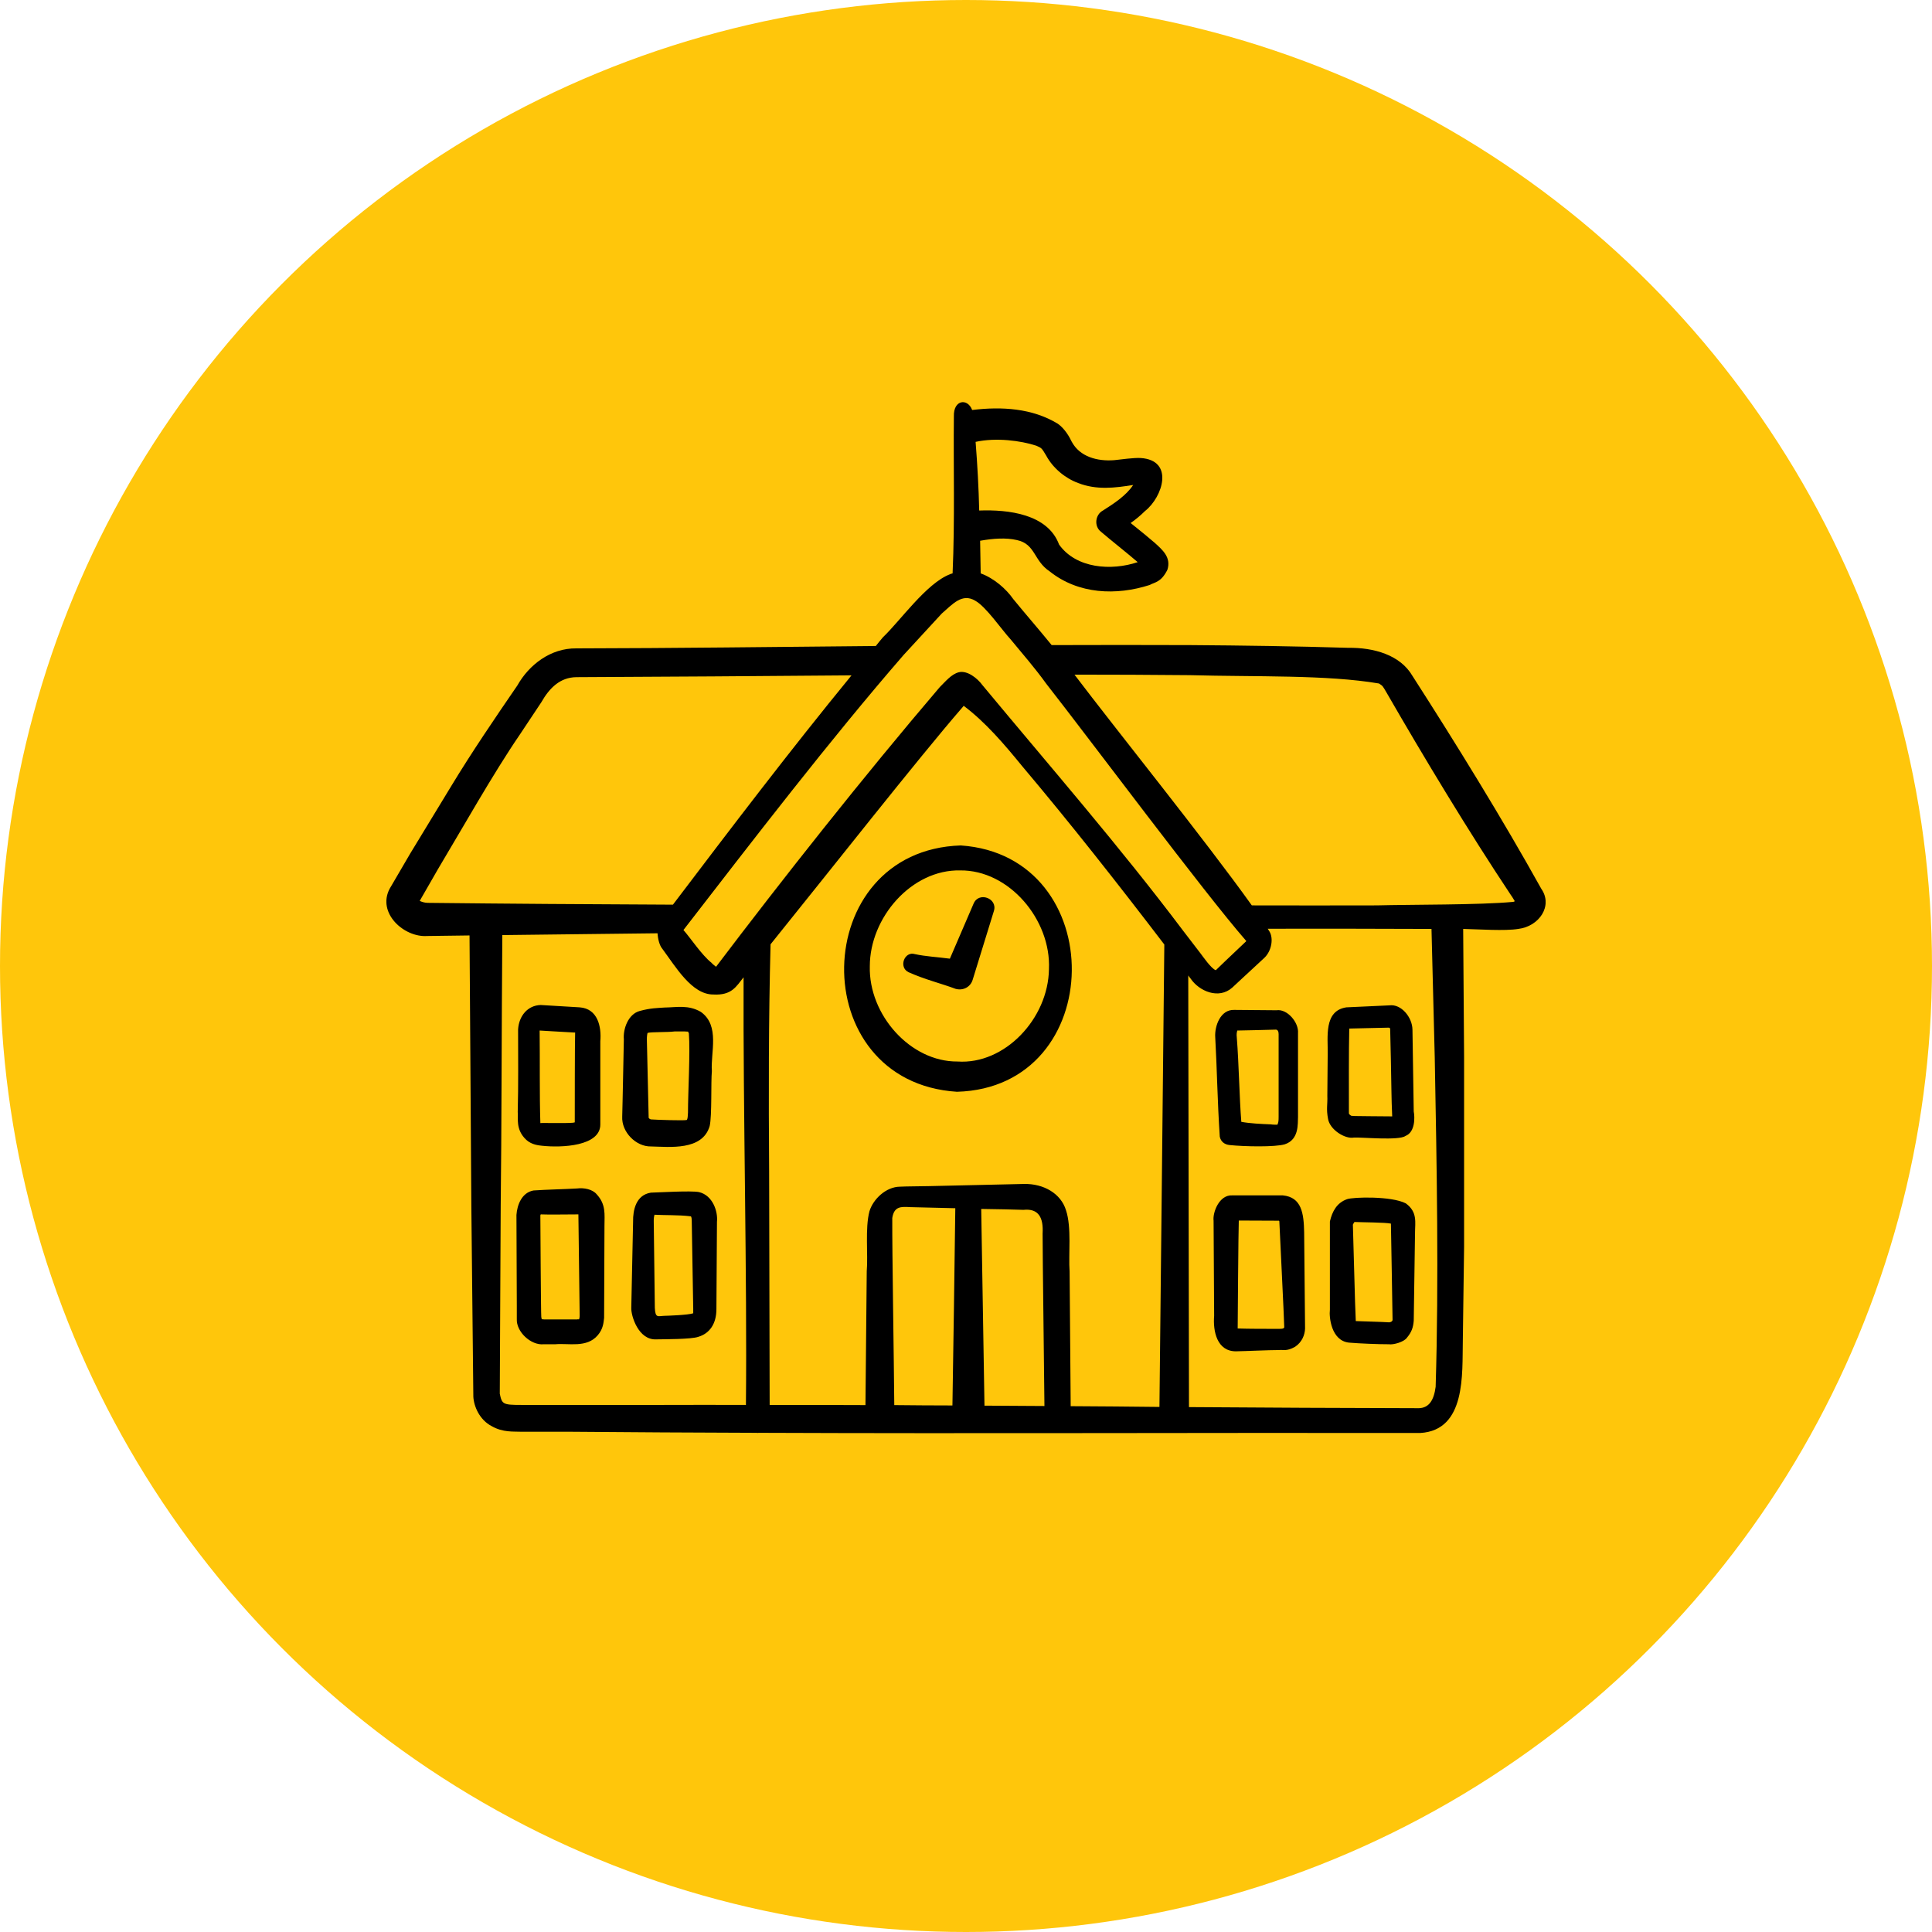
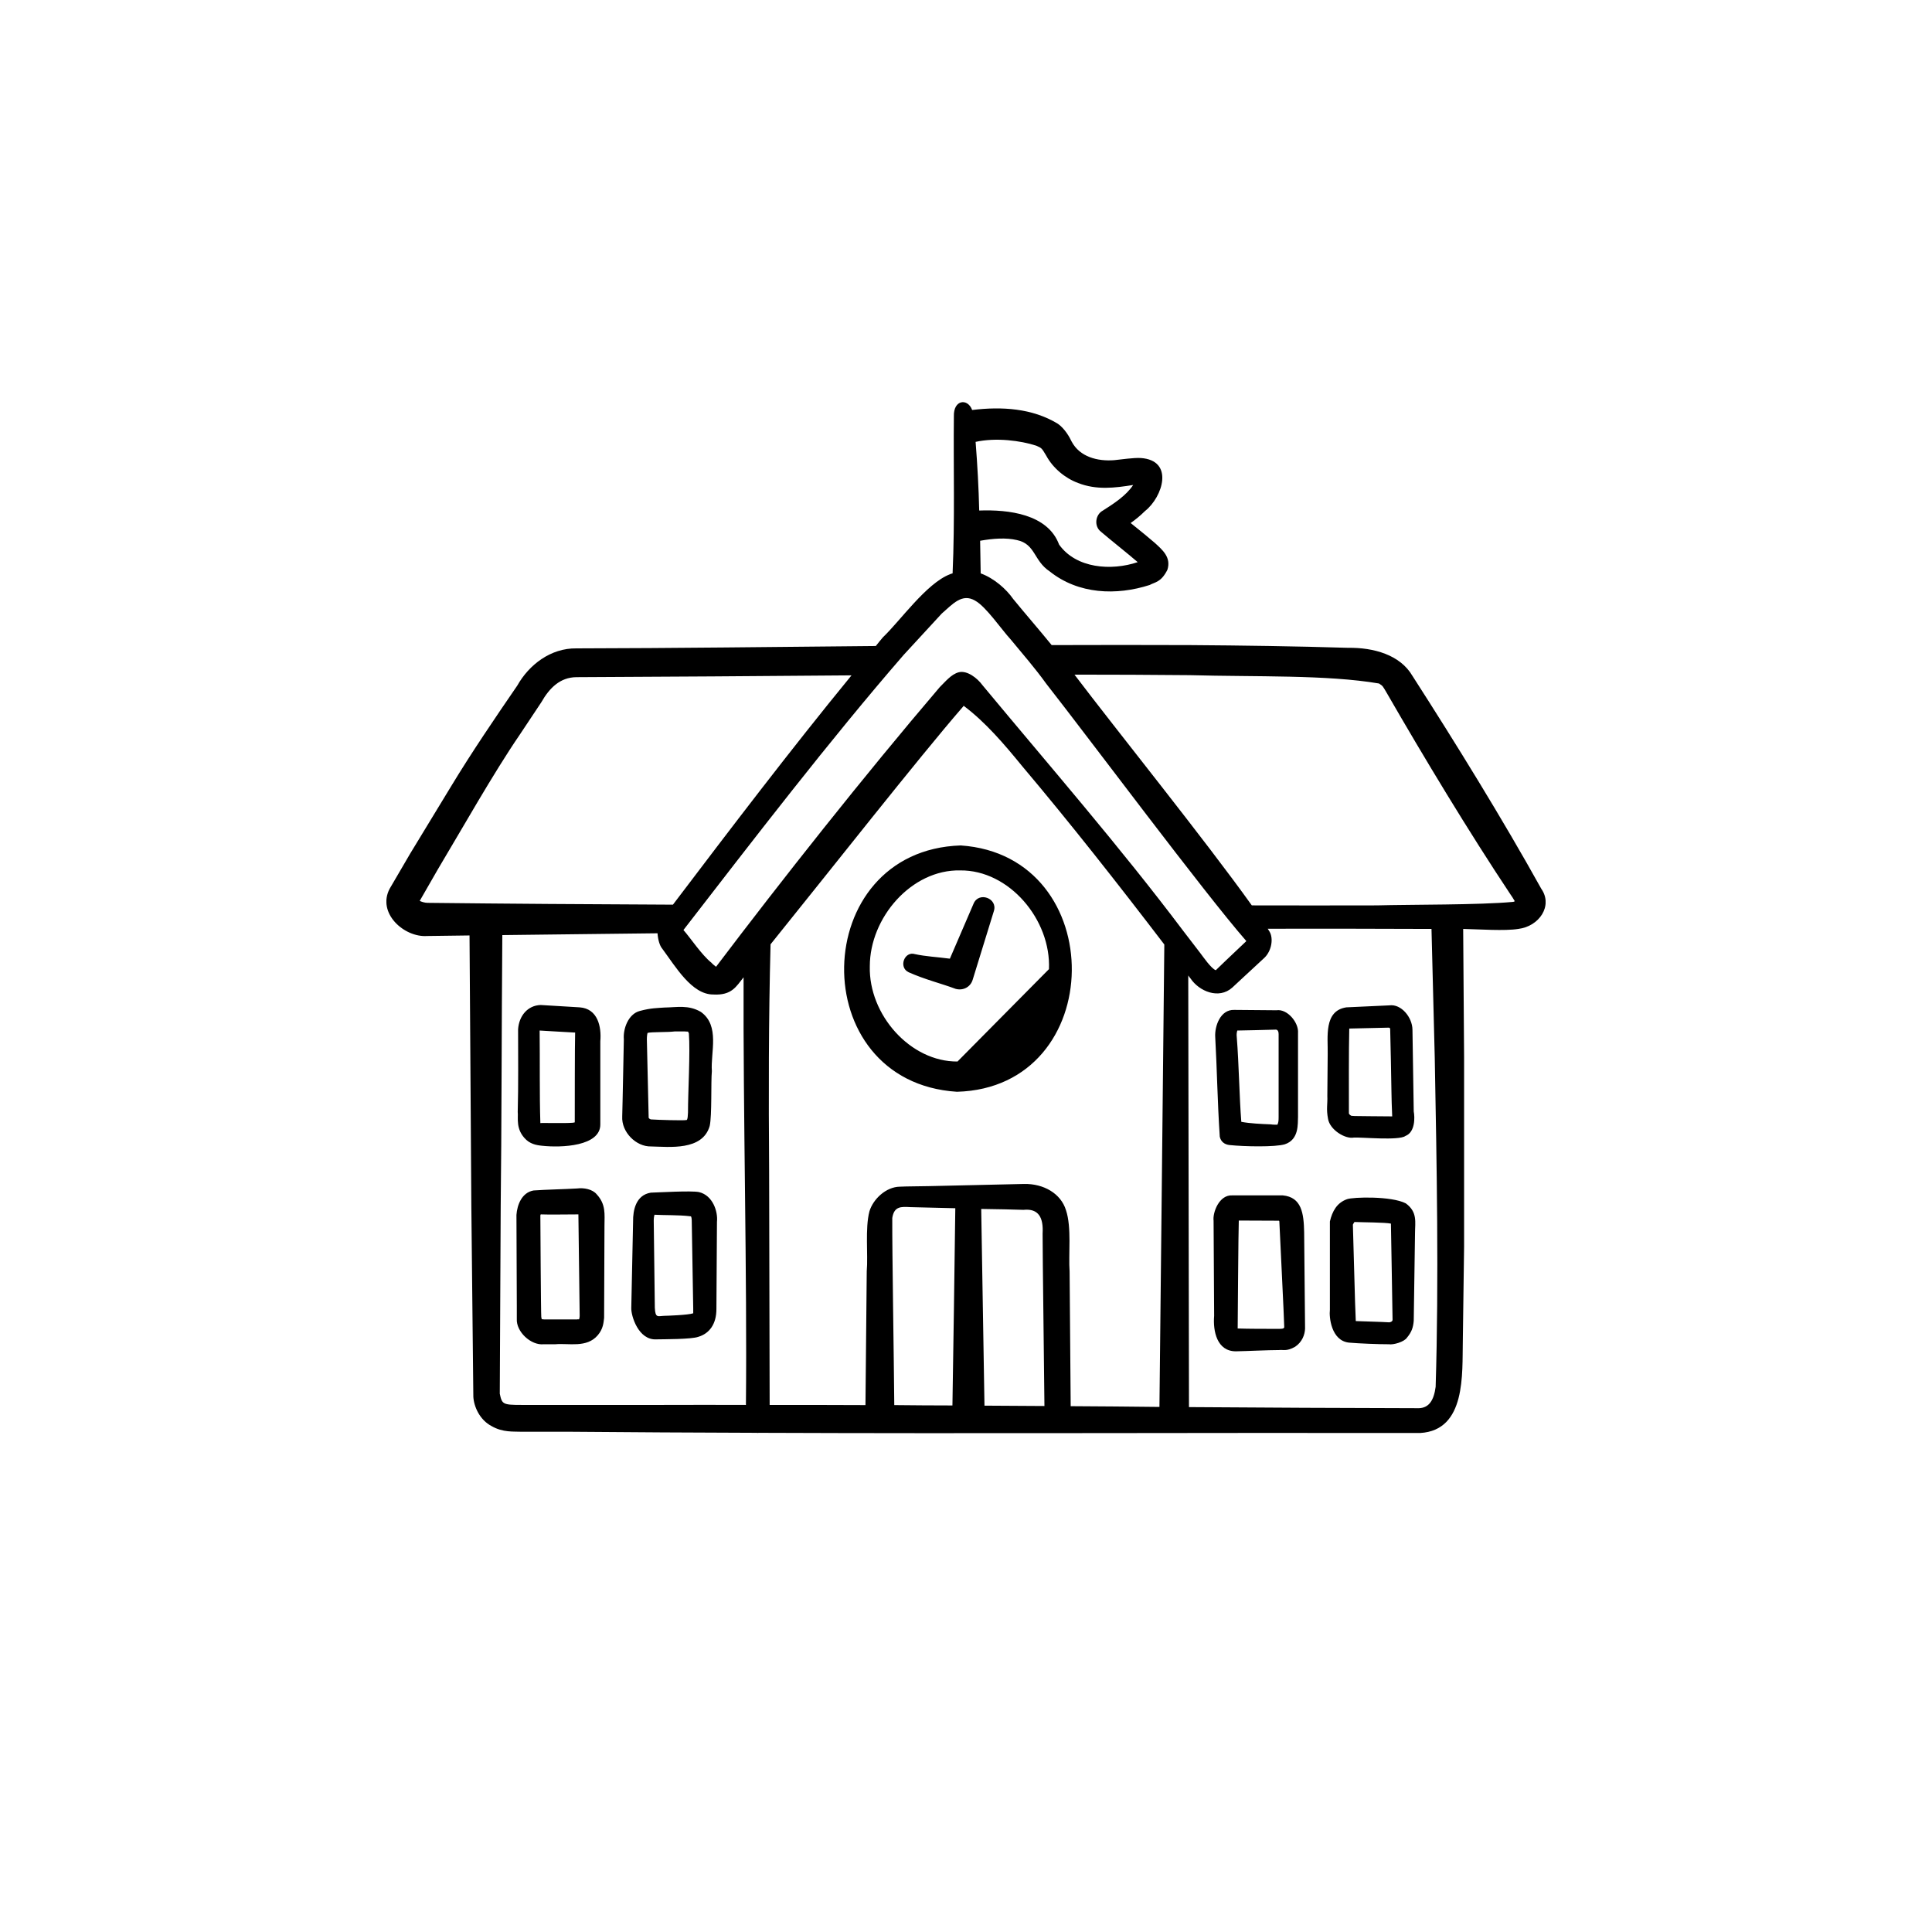
<svg xmlns="http://www.w3.org/2000/svg" width="80" height="80" viewBox="0 0 80 80" fill="none">
  <g clip-path="url(#clip0_2004_8)">
-     <circle cx="40" cy="40" r="40" fill="#FFC60B" />
    <g clip-path="url(#clip1_2004_8)">
-       <path d="M40.315 37.415L39.333 39.695C39.333 39.695 39.333 39.695 39.318 39.695C38.807 39.627 38.328 39.605 37.885 39.508C37.45 39.373 37.195 40.055 37.623 40.258C38.312 40.565 38.972 40.722 39.572 40.947C39.88 41.03 40.188 40.873 40.278 40.565L41.155 37.722C41.32 37.197 40.532 36.905 40.315 37.415ZM40.315 37.415L39.333 39.695C39.333 39.695 39.333 39.695 39.318 39.695C38.807 39.627 38.328 39.605 37.885 39.508C37.45 39.373 37.195 40.055 37.623 40.258C38.312 40.565 38.972 40.722 39.572 40.947C39.88 41.03 40.188 40.873 40.278 40.565L41.155 37.722C41.32 37.197 40.532 36.905 40.315 37.415ZM40.315 37.415L39.333 39.695C39.333 39.695 39.333 39.695 39.318 39.695C38.807 39.627 38.328 39.605 37.885 39.508C37.45 39.373 37.195 40.055 37.623 40.258C38.312 40.565 38.972 40.722 39.572 40.947C39.88 41.03 40.188 40.873 40.278 40.565L41.155 37.722C41.32 37.197 40.532 36.905 40.315 37.415ZM39.782 35.008C33.468 35.21 33.273 44.803 39.625 45.208C45.903 45.035 45.977 35.428 39.782 35.008ZM39.648 43.955C37.697 43.97 35.965 42.02 36.017 40.01C36.017 38 37.742 35.998 39.76 36.042C41.785 36.02 43.525 38.083 43.435 40.13C43.405 42.178 41.605 44.09 39.648 43.955ZM58.21 49.828C57.61 49.52 56.035 49.565 55.78 49.655C55.352 49.805 55.165 50.165 55.068 50.578V54.237C55.03 54.53 55.12 55.513 55.855 55.595C56.312 55.633 57.047 55.663 57.513 55.663C57.685 55.693 58.142 55.572 58.263 55.385C58.45 55.16 58.517 54.972 58.54 54.688L58.593 51.057C58.593 50.615 58.705 50.188 58.21 49.828ZM57.528 54.755C57.19 54.733 56.485 54.718 56.14 54.703C56.11 54.245 56.035 51.02 56.02 50.712C56.02 50.712 56.057 50.63 56.087 50.6C56.417 50.615 57.355 50.615 57.595 50.667C57.595 50.72 57.663 54.432 57.663 54.65C57.663 54.74 57.528 54.755 57.528 54.755ZM56.057 47.105C56.365 47.083 57.925 47.24 58.195 47.038C58.608 46.88 58.585 46.25 58.54 46.025C58.525 45.072 58.502 43.58 58.487 42.635C58.48 42.125 58.023 41.562 57.528 41.63L55.75 41.712C54.805 41.855 54.992 42.95 54.977 43.648L54.962 45.373C54.977 45.733 54.91 45.905 54.992 46.333C55.068 46.782 55.697 47.172 56.057 47.105ZM55.87 42.59L57.498 42.553C57.565 42.553 57.565 42.597 57.565 42.65C57.58 43.19 57.61 44.653 57.617 45.208C57.617 45.38 57.633 45.92 57.648 46.227C57.258 46.227 56.11 46.212 56.095 46.212C55.885 46.197 55.99 46.212 55.922 46.182C55.885 46.16 55.87 46.13 55.855 46.108C55.855 45.155 55.847 43.513 55.87 42.59ZM53.117 49.498H51.025C50.477 49.468 50.208 50.218 50.252 50.547L50.275 54.485C50.222 55.115 50.388 55.955 51.175 55.955C51.64 55.947 52.495 55.903 52.96 55.903C53.133 55.88 53.267 55.97 53.627 55.767C53.92 55.572 54.032 55.265 54.04 55.01L54.002 51.028C53.987 50.24 53.898 49.572 53.117 49.498ZM52.87 55.025C52.443 55.025 51.693 55.025 51.25 55.01C51.25 55.01 51.25 54.995 51.25 54.98C51.25 54.928 51.28 50.803 51.295 50.578V50.54C51.812 50.54 52.48 50.547 52.96 50.547C52.975 50.562 52.975 50.578 52.975 50.578C52.975 50.645 53.178 54.703 53.178 54.958C53.163 55.032 53.05 55.025 52.87 55.025ZM50.905 47.413C51.542 47.48 52.803 47.502 53.2 47.383C53.8 47.188 53.733 46.52 53.748 46.25V42.778C53.785 42.343 53.305 41.765 52.855 41.833C52.428 41.833 51.542 41.818 51.108 41.818C50.53 41.795 50.29 42.5 50.32 42.943C50.395 44.285 50.41 45.583 50.508 47.068C50.553 47.278 50.71 47.39 50.905 47.413ZM51.235 42.672L51.97 42.657L52.818 42.635C52.818 42.635 52.945 42.612 52.945 42.822V46.235C52.945 46.4 52.938 46.468 52.907 46.542C52.907 46.557 52.892 46.557 52.892 46.572C52.855 46.572 52.697 46.572 52.615 46.557C52.225 46.542 51.76 46.52 51.4 46.453C51.318 45.425 51.303 44.105 51.212 42.943C51.197 42.83 51.212 42.74 51.235 42.672ZM28.945 49.362C28.622 49.295 27.273 49.377 26.95 49.385C26.328 49.483 26.207 50.12 26.215 50.578L26.14 54.155C26.125 54.477 26.433 55.505 27.183 55.46C27.49 55.453 28.622 55.46 28.915 55.355C29.372 55.22 29.665 54.83 29.665 54.208L29.688 50.593C29.733 50.165 29.515 49.498 28.945 49.362ZM28.705 54.38C28.503 54.455 27.573 54.485 27.52 54.485C27.242 54.492 27.137 54.597 27.115 54.155L27.07 50.547C27.07 50.435 27.085 50.352 27.1 50.3C27.49 50.322 28.128 50.307 28.555 50.36C28.57 50.36 28.593 50.375 28.608 50.36C28.637 50.405 28.645 50.472 28.645 50.63L28.705 54.185V54.38ZM29.387 46.625C29.485 46.182 29.433 44.81 29.477 44.352C29.418 43.587 29.823 42.47 29.02 41.9C28.503 41.6 28.038 41.712 27.512 41.72C27.235 41.742 26.957 41.735 26.492 41.862C26.005 41.99 25.795 42.62 25.832 43.032C25.825 43.595 25.788 45.05 25.78 45.59C25.78 45.725 25.765 46.1 25.765 46.227C25.727 46.88 26.343 47.487 26.957 47.472C27.715 47.487 29.087 47.66 29.387 46.625ZM26.785 43.032C26.785 42.92 26.8 42.807 26.815 42.77C26.98 42.725 27.655 42.748 27.933 42.71H28.352C28.578 42.733 28.45 42.68 28.525 42.785C28.585 43.595 28.488 45.208 28.488 46.07C28.48 46.377 28.435 46.385 28.42 46.377C28.367 46.407 27.168 46.37 27.01 46.355C26.92 46.362 26.883 46.318 26.86 46.288L26.785 43.032ZM23.898 49.212C23.387 49.242 22.6 49.258 22.09 49.295C21.602 49.385 21.415 49.895 21.385 50.307L21.4 54.087V54.612C21.37 55.145 21.985 55.715 22.51 55.663H22.99C23.545 55.61 24.295 55.828 24.753 55.288C24.977 55.025 24.992 54.77 25.015 54.568L25.03 50.75C25.03 50.285 25.098 49.873 24.707 49.453C24.535 49.242 24.175 49.175 23.898 49.212ZM23.973 54.635C23.973 54.635 23.935 54.62 23.898 54.635H22.547C22.398 54.62 22.442 54.65 22.413 54.53C22.398 54.425 22.375 50.562 22.375 50.337C22.375 50.337 22.375 50.307 22.39 50.285C22.735 50.3 23.492 50.285 23.95 50.285C23.95 50.322 24.003 54.26 24.003 54.477C24.003 54.545 23.988 54.62 23.973 54.635ZM21.797 47.203C22.03 47.413 22.33 47.428 22.442 47.443C23.253 47.532 24.865 47.465 24.858 46.557V43.115C24.91 42.515 24.753 41.765 24.003 41.712C23.56 41.682 22.84 41.645 22.39 41.615C21.843 41.63 21.49 42.072 21.453 42.62C21.453 43.767 21.468 44.9 21.438 46.047C21.468 46.28 21.332 46.775 21.797 47.203ZM23.785 42.755H23.815C23.8 43.153 23.8 46.047 23.8 46.475C23.777 46.475 23.747 46.49 23.725 46.49C23.365 46.52 22.465 46.49 22.375 46.505C22.337 45.328 22.36 43.858 22.345 42.672C22.375 42.672 23.455 42.74 23.785 42.755ZM40.315 37.415L39.333 39.695C39.333 39.695 39.333 39.695 39.318 39.695C38.807 39.627 38.328 39.605 37.885 39.508C37.45 39.373 37.195 40.055 37.623 40.258C38.312 40.565 38.972 40.722 39.572 40.947C39.88 41.03 40.188 40.873 40.278 40.565L41.155 37.722C41.32 37.197 40.532 36.905 40.315 37.415ZM39.782 35.008C33.468 35.21 33.273 44.803 39.625 45.208C45.903 45.035 45.977 35.428 39.782 35.008ZM39.648 43.955C37.697 43.97 35.965 42.02 36.017 40.01C36.017 38 37.742 35.998 39.76 36.042C41.785 36.02 43.525 38.083 43.435 40.13C43.405 42.178 41.605 44.09 39.648 43.955ZM58.21 49.828C57.61 49.52 56.035 49.565 55.78 49.655C55.352 49.805 55.165 50.165 55.068 50.578V54.237C55.03 54.53 55.12 55.513 55.855 55.595C56.312 55.633 57.047 55.663 57.513 55.663C57.685 55.693 58.142 55.572 58.263 55.385C58.45 55.16 58.517 54.972 58.54 54.688L58.593 51.057C58.593 50.615 58.705 50.188 58.21 49.828ZM57.528 54.755C57.19 54.733 56.485 54.718 56.14 54.703C56.11 54.245 56.035 51.02 56.02 50.712C56.02 50.712 56.057 50.63 56.087 50.6C56.417 50.615 57.355 50.615 57.595 50.667C57.595 50.72 57.663 54.432 57.663 54.65C57.663 54.74 57.528 54.755 57.528 54.755ZM56.057 47.105C56.365 47.083 57.925 47.24 58.195 47.038C58.608 46.88 58.585 46.25 58.54 46.025C58.525 45.072 58.502 43.58 58.487 42.635C58.48 42.125 58.023 41.562 57.528 41.63L55.75 41.712C54.805 41.855 54.992 42.95 54.977 43.648L54.962 45.373C54.977 45.733 54.91 45.905 54.992 46.333C55.068 46.782 55.697 47.172 56.057 47.105ZM55.87 42.59L57.498 42.553C57.565 42.553 57.565 42.597 57.565 42.65C57.58 43.19 57.61 44.653 57.617 45.208C57.617 45.38 57.633 45.92 57.648 46.227C57.258 46.227 56.11 46.212 56.095 46.212C55.885 46.197 55.99 46.212 55.922 46.182C55.885 46.16 55.87 46.13 55.855 46.108C55.855 45.155 55.847 43.513 55.87 42.59ZM53.117 49.498H51.025C50.477 49.468 50.208 50.218 50.252 50.547L50.275 54.485C50.222 55.115 50.388 55.955 51.175 55.955C51.64 55.947 52.495 55.903 52.96 55.903C53.133 55.88 53.267 55.97 53.627 55.767C53.92 55.572 54.032 55.265 54.04 55.01L54.002 51.028C53.987 50.24 53.898 49.572 53.117 49.498ZM52.87 55.025C52.443 55.025 51.693 55.025 51.25 55.01C51.25 55.01 51.25 54.995 51.25 54.98C51.25 54.928 51.28 50.803 51.295 50.578V50.54C51.812 50.54 52.48 50.547 52.96 50.547C52.975 50.562 52.975 50.578 52.975 50.578C52.975 50.645 53.178 54.703 53.178 54.958C53.163 55.032 53.05 55.025 52.87 55.025ZM50.905 47.413C51.542 47.48 52.803 47.502 53.2 47.383C53.8 47.188 53.733 46.52 53.748 46.25V42.778C53.785 42.343 53.305 41.765 52.855 41.833C52.428 41.833 51.542 41.818 51.108 41.818C50.53 41.795 50.29 42.5 50.32 42.943C50.395 44.285 50.41 45.583 50.508 47.068C50.553 47.278 50.71 47.39 50.905 47.413ZM51.235 42.672L51.97 42.657L52.818 42.635C52.818 42.635 52.945 42.612 52.945 42.822V46.235C52.945 46.4 52.938 46.468 52.907 46.542C52.907 46.557 52.892 46.557 52.892 46.572C52.855 46.572 52.697 46.572 52.615 46.557C52.225 46.542 51.76 46.52 51.4 46.453C51.318 45.425 51.303 44.105 51.212 42.943C51.197 42.83 51.212 42.74 51.235 42.672ZM40.315 37.415L39.333 39.695C39.333 39.695 39.333 39.695 39.318 39.695C38.807 39.627 38.328 39.605 37.885 39.508C37.45 39.373 37.195 40.055 37.623 40.258C38.312 40.565 38.972 40.722 39.572 40.947C39.88 41.03 40.188 40.873 40.278 40.565L41.155 37.722C41.32 37.197 40.532 36.905 40.315 37.415ZM39.782 35.008C33.468 35.21 33.273 44.803 39.625 45.208C45.903 45.035 45.977 35.428 39.782 35.008ZM39.648 43.955C37.697 43.97 35.965 42.02 36.017 40.01C36.017 38 37.742 35.998 39.76 36.042C41.785 36.02 43.525 38.083 43.435 40.13C43.405 42.178 41.605 44.09 39.648 43.955ZM28.945 49.362C28.622 49.295 27.273 49.377 26.95 49.385C26.328 49.483 26.207 50.12 26.215 50.578L26.14 54.155C26.125 54.477 26.433 55.505 27.183 55.46C27.49 55.453 28.622 55.46 28.915 55.355C29.372 55.22 29.665 54.83 29.665 54.208L29.688 50.593C29.733 50.165 29.515 49.498 28.945 49.362ZM28.705 54.38C28.503 54.455 27.573 54.485 27.52 54.485C27.242 54.492 27.137 54.597 27.115 54.155L27.07 50.547C27.07 50.435 27.085 50.352 27.1 50.3C27.49 50.322 28.128 50.307 28.555 50.36C28.57 50.36 28.593 50.375 28.608 50.36C28.637 50.405 28.645 50.472 28.645 50.63L28.705 54.185V54.38ZM29.387 46.625C29.485 46.182 29.433 44.81 29.477 44.352C29.418 43.587 29.823 42.47 29.02 41.9C28.503 41.6 28.038 41.712 27.512 41.72C27.235 41.742 26.957 41.735 26.492 41.862C26.005 41.99 25.795 42.62 25.832 43.032C25.825 43.595 25.788 45.05 25.78 45.59C25.78 45.725 25.765 46.1 25.765 46.227C25.727 46.88 26.343 47.487 26.957 47.472C27.715 47.487 29.087 47.66 29.387 46.625ZM26.785 43.032C26.785 42.92 26.8 42.807 26.815 42.77C26.98 42.725 27.655 42.748 27.933 42.71H28.352C28.578 42.733 28.45 42.68 28.525 42.785C28.585 43.595 28.488 45.208 28.488 46.07C28.48 46.377 28.435 46.385 28.42 46.377C28.367 46.407 27.168 46.37 27.01 46.355C26.92 46.362 26.883 46.318 26.86 46.288L26.785 43.032ZM23.898 49.212C23.387 49.242 22.6 49.258 22.09 49.295C21.602 49.385 21.415 49.895 21.385 50.307L21.4 54.087V54.612C21.37 55.145 21.985 55.715 22.51 55.663H22.99C23.545 55.61 24.295 55.828 24.753 55.288C24.977 55.025 24.992 54.77 25.015 54.568L25.03 50.75C25.03 50.285 25.098 49.873 24.707 49.453C24.535 49.242 24.175 49.175 23.898 49.212ZM23.973 54.635C23.973 54.635 23.935 54.62 23.898 54.635H22.547C22.398 54.62 22.442 54.65 22.413 54.53C22.398 54.425 22.375 50.562 22.375 50.337C22.375 50.337 22.375 50.307 22.39 50.285C22.735 50.3 23.492 50.285 23.95 50.285C23.95 50.322 24.003 54.26 24.003 54.477C24.003 54.545 23.988 54.62 23.973 54.635ZM21.797 47.203C22.03 47.413 22.33 47.428 22.442 47.443C23.253 47.532 24.865 47.465 24.858 46.557V43.115C24.91 42.515 24.753 41.765 24.003 41.712C23.56 41.682 22.84 41.645 22.39 41.615C21.843 41.63 21.49 42.072 21.453 42.62C21.453 43.767 21.468 44.9 21.438 46.047C21.468 46.28 21.332 46.775 21.797 47.203ZM23.785 42.755H23.815C23.8 43.153 23.8 46.047 23.8 46.475C23.777 46.475 23.747 46.49 23.725 46.49C23.365 46.52 22.465 46.49 22.375 46.505C22.337 45.328 22.36 43.858 22.345 42.672C22.375 42.672 23.455 42.74 23.785 42.755ZM58.54 46.025C58.525 45.072 58.502 43.58 58.487 42.635C58.48 42.125 58.023 41.562 57.528 41.63L55.75 41.712C54.805 41.855 54.992 42.95 54.977 43.648L54.962 45.373C54.977 45.733 54.91 45.905 54.992 46.333C55.068 46.782 55.697 47.172 56.057 47.105C56.365 47.083 57.925 47.24 58.195 47.038C58.608 46.88 58.585 46.25 58.54 46.025ZM56.095 46.212C55.885 46.197 55.99 46.212 55.922 46.182C55.885 46.16 55.87 46.13 55.855 46.108C55.855 45.155 55.847 43.513 55.87 42.59L57.498 42.553C57.565 42.553 57.565 42.597 57.565 42.65C57.58 43.19 57.61 44.653 57.617 45.208C57.617 45.38 57.633 45.92 57.648 46.227C57.258 46.227 56.11 46.212 56.095 46.212ZM52.855 41.833C52.428 41.833 51.542 41.818 51.108 41.818C50.53 41.795 50.29 42.5 50.32 42.943C50.395 44.285 50.41 45.583 50.508 47.068C50.553 47.278 50.71 47.39 50.905 47.413C51.542 47.48 52.803 47.502 53.2 47.383C53.8 47.188 53.733 46.52 53.748 46.25V42.778C53.785 42.343 53.305 41.765 52.855 41.833ZM52.945 46.235C52.945 46.4 52.938 46.468 52.907 46.542C52.907 46.557 52.892 46.557 52.892 46.572C52.855 46.572 52.697 46.572 52.615 46.557C52.225 46.542 51.76 46.52 51.4 46.453C51.318 45.425 51.303 44.105 51.212 42.943C51.197 42.83 51.212 42.74 51.235 42.672L51.97 42.657L52.818 42.635C52.818 42.635 52.945 42.612 52.945 42.822V46.235ZM58.21 49.828C57.61 49.52 56.035 49.565 55.78 49.655C55.352 49.805 55.165 50.165 55.068 50.578V54.237C55.03 54.53 55.12 55.513 55.855 55.595C56.312 55.633 57.047 55.663 57.513 55.663C57.685 55.693 58.142 55.572 58.263 55.385C58.45 55.16 58.517 54.972 58.54 54.688L58.593 51.057C58.593 50.615 58.705 50.188 58.21 49.828ZM57.528 54.755C57.19 54.733 56.485 54.718 56.14 54.703C56.11 54.245 56.035 51.02 56.02 50.712C56.02 50.712 56.057 50.63 56.087 50.6C56.417 50.615 57.355 50.615 57.595 50.667C57.595 50.72 57.663 54.432 57.663 54.65C57.663 54.74 57.528 54.755 57.528 54.755ZM54.002 51.028C53.987 50.24 53.898 49.572 53.117 49.498H51.025C50.477 49.468 50.208 50.218 50.252 50.547L50.275 54.485C50.222 55.115 50.388 55.955 51.175 55.955C51.64 55.947 52.495 55.903 52.96 55.903C53.133 55.88 53.267 55.97 53.627 55.767C53.92 55.572 54.032 55.265 54.04 55.01L54.002 51.028ZM52.87 55.025C52.443 55.025 51.693 55.025 51.25 55.01C51.25 55.01 51.25 54.995 51.25 54.98C51.25 54.928 51.28 50.803 51.295 50.578V50.54C51.812 50.54 52.48 50.547 52.96 50.547C52.975 50.562 52.975 50.578 52.975 50.578C52.975 50.645 53.178 54.703 53.178 54.958C53.163 55.032 53.05 55.025 52.87 55.025ZM29.02 41.9C28.503 41.6 28.038 41.712 27.512 41.72C27.235 41.742 26.957 41.735 26.492 41.862C26.005 41.99 25.795 42.62 25.832 43.032C25.825 43.595 25.788 45.05 25.78 45.59C25.78 45.725 25.765 46.1 25.765 46.227C25.727 46.88 26.343 47.487 26.957 47.472C27.715 47.487 29.087 47.66 29.387 46.625C29.485 46.182 29.433 44.81 29.477 44.352C29.418 43.587 29.823 42.47 29.02 41.9ZM28.488 46.07C28.48 46.377 28.435 46.385 28.42 46.377C28.367 46.407 27.168 46.37 27.01 46.355C26.92 46.362 26.883 46.318 26.86 46.288L26.785 43.032C26.785 42.92 26.8 42.807 26.815 42.77C26.98 42.725 27.655 42.748 27.933 42.71H28.352C28.578 42.733 28.45 42.68 28.525 42.785C28.585 43.595 28.488 45.208 28.488 46.07ZM24.707 49.453C24.535 49.242 24.175 49.175 23.898 49.212C23.387 49.242 22.6 49.258 22.09 49.295C21.602 49.385 21.415 49.895 21.385 50.307L21.4 54.087V54.612C21.37 55.145 21.985 55.715 22.51 55.663H22.99C23.545 55.61 24.295 55.828 24.753 55.288C24.977 55.025 24.992 54.77 25.015 54.568L25.03 50.75C25.03 50.285 25.098 49.873 24.707 49.453ZM23.973 54.635C23.973 54.635 23.935 54.62 23.898 54.635H22.547C22.398 54.62 22.442 54.65 22.413 54.53C22.398 54.425 22.375 50.562 22.375 50.337C22.375 50.337 22.375 50.307 22.39 50.285C22.735 50.3 23.492 50.285 23.95 50.285C23.95 50.322 24.003 54.26 24.003 54.477C24.003 54.545 23.988 54.62 23.973 54.635ZM28.945 49.362C28.622 49.295 27.273 49.377 26.95 49.385C26.328 49.483 26.207 50.12 26.215 50.578L26.14 54.155C26.125 54.477 26.433 55.505 27.183 55.46C27.49 55.453 28.622 55.46 28.915 55.355C29.372 55.22 29.665 54.83 29.665 54.208L29.688 50.593C29.733 50.165 29.515 49.498 28.945 49.362ZM28.705 54.38C28.503 54.455 27.573 54.485 27.52 54.485C27.242 54.492 27.137 54.597 27.115 54.155L27.07 50.547C27.07 50.435 27.085 50.352 27.1 50.3C27.49 50.322 28.128 50.307 28.555 50.36C28.57 50.36 28.593 50.375 28.608 50.36C28.637 50.405 28.645 50.472 28.645 50.63L28.705 54.185V54.38ZM24.003 41.712C23.56 41.682 22.84 41.645 22.39 41.615C21.843 41.63 21.49 42.072 21.453 42.62C21.453 43.767 21.468 44.9 21.438 46.047C21.468 46.28 21.332 46.775 21.797 47.203C22.03 47.413 22.33 47.428 22.442 47.443C23.253 47.532 24.865 47.465 24.858 46.557V43.115C24.91 42.515 24.753 41.765 24.003 41.712ZM23.8 46.475C23.777 46.475 23.747 46.49 23.725 46.49C23.365 46.52 22.465 46.49 22.375 46.505C22.337 45.328 22.36 43.858 22.345 42.672C22.375 42.672 23.455 42.74 23.785 42.755H23.815C23.8 43.153 23.8 46.047 23.8 46.475ZM63.82 36.8C62.215 33.913 60.28 30.777 58.487 27.988C57.977 27.11 56.867 26.81 55.833 26.825C53.642 26.758 51.453 26.727 49.278 26.712C47.395 26.705 45.475 26.705 43.547 26.712C43.023 26.067 42.46 25.422 41.958 24.808C41.665 24.387 41.163 23.945 40.608 23.742C40.6 23.293 40.593 22.835 40.585 22.392C41.125 22.295 41.657 22.258 42.108 22.363C42.88 22.527 42.797 23.218 43.465 23.66C44.657 24.613 46.233 24.665 47.605 24.223C47.822 24.102 48.078 24.117 48.34 23.593C48.505 23.075 48.13 22.767 47.822 22.483C47.62 22.31 47.208 21.965 46.818 21.657C47.02 21.515 47.222 21.35 47.41 21.163C48.153 20.578 48.633 19.055 47.23 18.965C46.922 18.95 46.435 19.025 46.135 19.055C45.445 19.108 44.71 18.92 44.373 18.282C44.297 18.117 44.095 17.75 43.803 17.547C42.745 16.902 41.477 16.828 40.255 16.977C40.068 16.475 39.475 16.55 39.498 17.24C39.475 19.28 39.542 21.552 39.445 23.742C39.407 23.758 39.37 23.758 39.333 23.78C38.358 24.155 37.27 25.715 36.565 26.383C36.46 26.503 36.362 26.63 36.265 26.75C32.087 26.788 27.925 26.84 23.867 26.848C22.802 26.832 21.902 27.53 21.422 28.385C20.515 29.705 19.517 31.175 18.7 32.525L16.99 35.337L16.135 36.8C15.602 37.812 16.735 38.825 17.688 38.758C18.265 38.75 18.858 38.742 19.442 38.735L19.465 42.102L19.517 49.932L19.6 57.837C19.622 58.242 19.863 58.797 20.358 59.053C20.823 59.322 21.28 59.27 21.558 59.285H23.523C26.125 59.307 28.735 59.322 31.337 59.33C31.367 59.337 31.39 59.337 31.413 59.33C40.54 59.367 49.667 59.322 58.81 59.337C60.715 59.225 60.542 56.877 60.572 55.542L60.625 51.62V43.782L60.587 38.465C61.27 38.48 62.305 38.555 62.867 38.465C63.737 38.36 64.315 37.505 63.82 36.8ZM42.91 18.455C43.15 18.56 43.135 18.56 43.322 18.867C43.6 19.385 44.11 19.805 44.642 20C45.407 20.3 46.165 20.203 46.922 20.082C46.63 20.525 46.127 20.848 45.67 21.14C45.347 21.312 45.295 21.793 45.587 22.017C45.962 22.34 46.675 22.902 47.11 23.277C46.015 23.645 44.56 23.54 43.855 22.55C43.383 21.282 41.755 21.095 40.547 21.14C40.525 20.195 40.472 19.25 40.398 18.297C41.245 18.11 42.265 18.245 42.91 18.455ZM17.703 37.385C17.582 37.385 17.433 37.333 17.38 37.303L18.13 35.998C19.113 34.355 20.44 32 21.52 30.425L22.413 29.082C22.758 28.475 23.2 28.047 23.867 28.04C27.595 28.025 31.427 27.995 35.26 27.965C32.71 31.078 30.288 34.265 27.865 37.46C24.422 37.445 21.01 37.422 17.703 37.385ZM30.887 58.175C29.747 58.175 28.6 58.167 27.46 58.175H21.587C20.823 58.175 20.785 58.145 20.695 57.71L20.733 49.932C20.77 47.075 20.77 42.312 20.8 38.72C22.93 38.697 25.067 38.667 27.227 38.645C27.242 38.9 27.317 39.163 27.422 39.282C27.977 40.032 28.645 41.18 29.53 41.18C30.302 41.225 30.483 40.85 30.79 40.468C30.767 46.032 30.94 52.873 30.887 58.175ZM39.438 58.197C38.635 58.197 37.833 58.19 37.03 58.182C37.015 56.263 36.94 51.815 36.947 50.435C37.023 49.947 37.307 49.962 37.697 49.985C38.08 49.992 38.943 50.015 39.557 50.03C39.542 51.47 39.46 56.93 39.438 58.197ZM40.765 58.205L40.63 50.06C41.237 50.068 42.025 50.083 42.377 50.097C43.015 50.03 43.21 50.428 43.172 51.08C43.172 52.04 43.233 56.578 43.248 58.22C42.422 58.212 41.597 58.212 40.765 58.205ZM48.01 58.258C46.788 58.242 45.565 58.235 44.335 58.227C44.328 56.983 44.29 52.655 44.29 52.655C44.237 51.95 44.38 50.825 44.14 50.112C43.93 49.422 43.218 49.01 42.407 49.025C41.275 49.047 39.595 49.093 38.455 49.115C38.2 49.123 37.51 49.123 37.263 49.138C36.685 49.145 36.153 49.655 36.002 50.157C35.815 50.862 35.95 51.95 35.89 52.64L35.837 58.182C34.517 58.175 33.19 58.175 31.87 58.175L31.848 48.492C31.825 45.358 31.825 42.23 31.907 39.102C34.255 36.193 38.065 31.348 39.85 29.293C39.865 29.285 39.88 29.255 39.903 29.225C40.81 29.907 41.583 30.815 42.318 31.715C44.343 34.115 46.292 36.597 48.212 39.11C48.167 43.227 48.04 55.873 48.01 58.258ZM40.675 28.363C40.48 28.093 40.053 27.747 39.7 27.837C39.385 27.92 39.145 28.227 38.913 28.453C35.763 32.142 32.358 36.455 29.65 40.032C29.598 39.987 29.5 39.92 29.462 39.867C29.05 39.538 28.593 38.84 28.3 38.51C31.172 34.797 34.36 30.642 37.42 27.117L38.995 25.407C39.438 25.025 39.835 24.545 40.383 24.875C40.825 25.115 41.477 26.075 41.852 26.48C42.347 27.08 42.858 27.665 43.322 28.31C45.07 30.538 49.877 36.987 51.602 38.96V38.975L50.755 39.778L50.343 40.175C50.155 40.108 49.825 39.627 49.705 39.47L48.985 38.532C46.367 35.053 43.458 31.715 40.675 28.363ZM59.447 57.425C59.373 57.987 59.17 58.295 58.758 58.31C55.585 58.303 52.413 58.288 49.233 58.265L49.203 40.392C49.233 40.438 49.27 40.483 49.3 40.52C49.653 41.045 50.466 41.393 51.025 40.895L51.468 40.483L52.36 39.657C52.659 39.366 52.735 38.855 52.57 38.578C52.547 38.54 52.517 38.495 52.495 38.458C54.782 38.45 57.04 38.458 59.275 38.465L59.41 43.797C59.492 48.215 59.583 53.008 59.447 57.425ZM62.627 37.347C61.278 37.475 58.398 37.453 57.01 37.49C55.307 37.49 53.575 37.498 51.835 37.49C49.9 34.782 46.218 30.215 44.492 27.935C46.097 27.935 47.688 27.942 49.263 27.957C52.008 28.032 54.947 27.935 57.1 28.302C57.265 28.407 57.25 28.4 57.422 28.692C58.983 31.4 60.812 34.43 62.538 37.025C62.59 37.1 62.672 37.22 62.725 37.318C62.695 37.333 62.672 37.347 62.627 37.347Z" fill="black" />
+       <path d="M40.315 37.415L39.333 39.695C39.333 39.695 39.333 39.695 39.318 39.695C38.807 39.627 38.328 39.605 37.885 39.508C37.45 39.373 37.195 40.055 37.623 40.258C38.312 40.565 38.972 40.722 39.572 40.947C39.88 41.03 40.188 40.873 40.278 40.565L41.155 37.722C41.32 37.197 40.532 36.905 40.315 37.415ZM40.315 37.415L39.333 39.695C39.333 39.695 39.333 39.695 39.318 39.695C38.807 39.627 38.328 39.605 37.885 39.508C37.45 39.373 37.195 40.055 37.623 40.258C38.312 40.565 38.972 40.722 39.572 40.947C39.88 41.03 40.188 40.873 40.278 40.565L41.155 37.722C41.32 37.197 40.532 36.905 40.315 37.415ZM40.315 37.415L39.333 39.695C39.333 39.695 39.333 39.695 39.318 39.695C38.807 39.627 38.328 39.605 37.885 39.508C37.45 39.373 37.195 40.055 37.623 40.258C38.312 40.565 38.972 40.722 39.572 40.947C39.88 41.03 40.188 40.873 40.278 40.565L41.155 37.722C41.32 37.197 40.532 36.905 40.315 37.415ZM39.782 35.008C33.468 35.21 33.273 44.803 39.625 45.208C45.903 45.035 45.977 35.428 39.782 35.008ZM39.648 43.955C37.697 43.97 35.965 42.02 36.017 40.01C36.017 38 37.742 35.998 39.76 36.042C41.785 36.02 43.525 38.083 43.435 40.13ZM58.21 49.828C57.61 49.52 56.035 49.565 55.78 49.655C55.352 49.805 55.165 50.165 55.068 50.578V54.237C55.03 54.53 55.12 55.513 55.855 55.595C56.312 55.633 57.047 55.663 57.513 55.663C57.685 55.693 58.142 55.572 58.263 55.385C58.45 55.16 58.517 54.972 58.54 54.688L58.593 51.057C58.593 50.615 58.705 50.188 58.21 49.828ZM57.528 54.755C57.19 54.733 56.485 54.718 56.14 54.703C56.11 54.245 56.035 51.02 56.02 50.712C56.02 50.712 56.057 50.63 56.087 50.6C56.417 50.615 57.355 50.615 57.595 50.667C57.595 50.72 57.663 54.432 57.663 54.65C57.663 54.74 57.528 54.755 57.528 54.755ZM56.057 47.105C56.365 47.083 57.925 47.24 58.195 47.038C58.608 46.88 58.585 46.25 58.54 46.025C58.525 45.072 58.502 43.58 58.487 42.635C58.48 42.125 58.023 41.562 57.528 41.63L55.75 41.712C54.805 41.855 54.992 42.95 54.977 43.648L54.962 45.373C54.977 45.733 54.91 45.905 54.992 46.333C55.068 46.782 55.697 47.172 56.057 47.105ZM55.87 42.59L57.498 42.553C57.565 42.553 57.565 42.597 57.565 42.65C57.58 43.19 57.61 44.653 57.617 45.208C57.617 45.38 57.633 45.92 57.648 46.227C57.258 46.227 56.11 46.212 56.095 46.212C55.885 46.197 55.99 46.212 55.922 46.182C55.885 46.16 55.87 46.13 55.855 46.108C55.855 45.155 55.847 43.513 55.87 42.59ZM53.117 49.498H51.025C50.477 49.468 50.208 50.218 50.252 50.547L50.275 54.485C50.222 55.115 50.388 55.955 51.175 55.955C51.64 55.947 52.495 55.903 52.96 55.903C53.133 55.88 53.267 55.97 53.627 55.767C53.92 55.572 54.032 55.265 54.04 55.01L54.002 51.028C53.987 50.24 53.898 49.572 53.117 49.498ZM52.87 55.025C52.443 55.025 51.693 55.025 51.25 55.01C51.25 55.01 51.25 54.995 51.25 54.98C51.25 54.928 51.28 50.803 51.295 50.578V50.54C51.812 50.54 52.48 50.547 52.96 50.547C52.975 50.562 52.975 50.578 52.975 50.578C52.975 50.645 53.178 54.703 53.178 54.958C53.163 55.032 53.05 55.025 52.87 55.025ZM50.905 47.413C51.542 47.48 52.803 47.502 53.2 47.383C53.8 47.188 53.733 46.52 53.748 46.25V42.778C53.785 42.343 53.305 41.765 52.855 41.833C52.428 41.833 51.542 41.818 51.108 41.818C50.53 41.795 50.29 42.5 50.32 42.943C50.395 44.285 50.41 45.583 50.508 47.068C50.553 47.278 50.71 47.39 50.905 47.413ZM51.235 42.672L51.97 42.657L52.818 42.635C52.818 42.635 52.945 42.612 52.945 42.822V46.235C52.945 46.4 52.938 46.468 52.907 46.542C52.907 46.557 52.892 46.557 52.892 46.572C52.855 46.572 52.697 46.572 52.615 46.557C52.225 46.542 51.76 46.52 51.4 46.453C51.318 45.425 51.303 44.105 51.212 42.943C51.197 42.83 51.212 42.74 51.235 42.672ZM28.945 49.362C28.622 49.295 27.273 49.377 26.95 49.385C26.328 49.483 26.207 50.12 26.215 50.578L26.14 54.155C26.125 54.477 26.433 55.505 27.183 55.46C27.49 55.453 28.622 55.46 28.915 55.355C29.372 55.22 29.665 54.83 29.665 54.208L29.688 50.593C29.733 50.165 29.515 49.498 28.945 49.362ZM28.705 54.38C28.503 54.455 27.573 54.485 27.52 54.485C27.242 54.492 27.137 54.597 27.115 54.155L27.07 50.547C27.07 50.435 27.085 50.352 27.1 50.3C27.49 50.322 28.128 50.307 28.555 50.36C28.57 50.36 28.593 50.375 28.608 50.36C28.637 50.405 28.645 50.472 28.645 50.63L28.705 54.185V54.38ZM29.387 46.625C29.485 46.182 29.433 44.81 29.477 44.352C29.418 43.587 29.823 42.47 29.02 41.9C28.503 41.6 28.038 41.712 27.512 41.72C27.235 41.742 26.957 41.735 26.492 41.862C26.005 41.99 25.795 42.62 25.832 43.032C25.825 43.595 25.788 45.05 25.78 45.59C25.78 45.725 25.765 46.1 25.765 46.227C25.727 46.88 26.343 47.487 26.957 47.472C27.715 47.487 29.087 47.66 29.387 46.625ZM26.785 43.032C26.785 42.92 26.8 42.807 26.815 42.77C26.98 42.725 27.655 42.748 27.933 42.71H28.352C28.578 42.733 28.45 42.68 28.525 42.785C28.585 43.595 28.488 45.208 28.488 46.07C28.48 46.377 28.435 46.385 28.42 46.377C28.367 46.407 27.168 46.37 27.01 46.355C26.92 46.362 26.883 46.318 26.86 46.288L26.785 43.032ZM23.898 49.212C23.387 49.242 22.6 49.258 22.09 49.295C21.602 49.385 21.415 49.895 21.385 50.307L21.4 54.087V54.612C21.37 55.145 21.985 55.715 22.51 55.663H22.99C23.545 55.61 24.295 55.828 24.753 55.288C24.977 55.025 24.992 54.77 25.015 54.568L25.03 50.75C25.03 50.285 25.098 49.873 24.707 49.453C24.535 49.242 24.175 49.175 23.898 49.212ZM23.973 54.635C23.973 54.635 23.935 54.62 23.898 54.635H22.547C22.398 54.62 22.442 54.65 22.413 54.53C22.398 54.425 22.375 50.562 22.375 50.337C22.375 50.337 22.375 50.307 22.39 50.285C22.735 50.3 23.492 50.285 23.95 50.285C23.95 50.322 24.003 54.26 24.003 54.477C24.003 54.545 23.988 54.62 23.973 54.635ZM21.797 47.203C22.03 47.413 22.33 47.428 22.442 47.443C23.253 47.532 24.865 47.465 24.858 46.557V43.115C24.91 42.515 24.753 41.765 24.003 41.712C23.56 41.682 22.84 41.645 22.39 41.615C21.843 41.63 21.49 42.072 21.453 42.62C21.453 43.767 21.468 44.9 21.438 46.047C21.468 46.28 21.332 46.775 21.797 47.203ZM23.785 42.755H23.815C23.8 43.153 23.8 46.047 23.8 46.475C23.777 46.475 23.747 46.49 23.725 46.49C23.365 46.52 22.465 46.49 22.375 46.505C22.337 45.328 22.36 43.858 22.345 42.672C22.375 42.672 23.455 42.74 23.785 42.755ZM40.315 37.415L39.333 39.695C39.333 39.695 39.333 39.695 39.318 39.695C38.807 39.627 38.328 39.605 37.885 39.508C37.45 39.373 37.195 40.055 37.623 40.258C38.312 40.565 38.972 40.722 39.572 40.947C39.88 41.03 40.188 40.873 40.278 40.565L41.155 37.722C41.32 37.197 40.532 36.905 40.315 37.415ZM39.782 35.008C33.468 35.21 33.273 44.803 39.625 45.208C45.903 45.035 45.977 35.428 39.782 35.008ZM39.648 43.955C37.697 43.97 35.965 42.02 36.017 40.01C36.017 38 37.742 35.998 39.76 36.042C41.785 36.02 43.525 38.083 43.435 40.13C43.405 42.178 41.605 44.09 39.648 43.955ZM58.21 49.828C57.61 49.52 56.035 49.565 55.78 49.655C55.352 49.805 55.165 50.165 55.068 50.578V54.237C55.03 54.53 55.12 55.513 55.855 55.595C56.312 55.633 57.047 55.663 57.513 55.663C57.685 55.693 58.142 55.572 58.263 55.385C58.45 55.16 58.517 54.972 58.54 54.688L58.593 51.057C58.593 50.615 58.705 50.188 58.21 49.828ZM57.528 54.755C57.19 54.733 56.485 54.718 56.14 54.703C56.11 54.245 56.035 51.02 56.02 50.712C56.02 50.712 56.057 50.63 56.087 50.6C56.417 50.615 57.355 50.615 57.595 50.667C57.595 50.72 57.663 54.432 57.663 54.65C57.663 54.74 57.528 54.755 57.528 54.755ZM56.057 47.105C56.365 47.083 57.925 47.24 58.195 47.038C58.608 46.88 58.585 46.25 58.54 46.025C58.525 45.072 58.502 43.58 58.487 42.635C58.48 42.125 58.023 41.562 57.528 41.63L55.75 41.712C54.805 41.855 54.992 42.95 54.977 43.648L54.962 45.373C54.977 45.733 54.91 45.905 54.992 46.333C55.068 46.782 55.697 47.172 56.057 47.105ZM55.87 42.59L57.498 42.553C57.565 42.553 57.565 42.597 57.565 42.65C57.58 43.19 57.61 44.653 57.617 45.208C57.617 45.38 57.633 45.92 57.648 46.227C57.258 46.227 56.11 46.212 56.095 46.212C55.885 46.197 55.99 46.212 55.922 46.182C55.885 46.16 55.87 46.13 55.855 46.108C55.855 45.155 55.847 43.513 55.87 42.59ZM53.117 49.498H51.025C50.477 49.468 50.208 50.218 50.252 50.547L50.275 54.485C50.222 55.115 50.388 55.955 51.175 55.955C51.64 55.947 52.495 55.903 52.96 55.903C53.133 55.88 53.267 55.97 53.627 55.767C53.92 55.572 54.032 55.265 54.04 55.01L54.002 51.028C53.987 50.24 53.898 49.572 53.117 49.498ZM52.87 55.025C52.443 55.025 51.693 55.025 51.25 55.01C51.25 55.01 51.25 54.995 51.25 54.98C51.25 54.928 51.28 50.803 51.295 50.578V50.54C51.812 50.54 52.48 50.547 52.96 50.547C52.975 50.562 52.975 50.578 52.975 50.578C52.975 50.645 53.178 54.703 53.178 54.958C53.163 55.032 53.05 55.025 52.87 55.025ZM50.905 47.413C51.542 47.48 52.803 47.502 53.2 47.383C53.8 47.188 53.733 46.52 53.748 46.25V42.778C53.785 42.343 53.305 41.765 52.855 41.833C52.428 41.833 51.542 41.818 51.108 41.818C50.53 41.795 50.29 42.5 50.32 42.943C50.395 44.285 50.41 45.583 50.508 47.068C50.553 47.278 50.71 47.39 50.905 47.413ZM51.235 42.672L51.97 42.657L52.818 42.635C52.818 42.635 52.945 42.612 52.945 42.822V46.235C52.945 46.4 52.938 46.468 52.907 46.542C52.907 46.557 52.892 46.557 52.892 46.572C52.855 46.572 52.697 46.572 52.615 46.557C52.225 46.542 51.76 46.52 51.4 46.453C51.318 45.425 51.303 44.105 51.212 42.943C51.197 42.83 51.212 42.74 51.235 42.672ZM40.315 37.415L39.333 39.695C39.333 39.695 39.333 39.695 39.318 39.695C38.807 39.627 38.328 39.605 37.885 39.508C37.45 39.373 37.195 40.055 37.623 40.258C38.312 40.565 38.972 40.722 39.572 40.947C39.88 41.03 40.188 40.873 40.278 40.565L41.155 37.722C41.32 37.197 40.532 36.905 40.315 37.415ZM39.782 35.008C33.468 35.21 33.273 44.803 39.625 45.208C45.903 45.035 45.977 35.428 39.782 35.008ZM39.648 43.955C37.697 43.97 35.965 42.02 36.017 40.01C36.017 38 37.742 35.998 39.76 36.042C41.785 36.02 43.525 38.083 43.435 40.13C43.405 42.178 41.605 44.09 39.648 43.955ZM28.945 49.362C28.622 49.295 27.273 49.377 26.95 49.385C26.328 49.483 26.207 50.12 26.215 50.578L26.14 54.155C26.125 54.477 26.433 55.505 27.183 55.46C27.49 55.453 28.622 55.46 28.915 55.355C29.372 55.22 29.665 54.83 29.665 54.208L29.688 50.593C29.733 50.165 29.515 49.498 28.945 49.362ZM28.705 54.38C28.503 54.455 27.573 54.485 27.52 54.485C27.242 54.492 27.137 54.597 27.115 54.155L27.07 50.547C27.07 50.435 27.085 50.352 27.1 50.3C27.49 50.322 28.128 50.307 28.555 50.36C28.57 50.36 28.593 50.375 28.608 50.36C28.637 50.405 28.645 50.472 28.645 50.63L28.705 54.185V54.38ZM29.387 46.625C29.485 46.182 29.433 44.81 29.477 44.352C29.418 43.587 29.823 42.47 29.02 41.9C28.503 41.6 28.038 41.712 27.512 41.72C27.235 41.742 26.957 41.735 26.492 41.862C26.005 41.99 25.795 42.62 25.832 43.032C25.825 43.595 25.788 45.05 25.78 45.59C25.78 45.725 25.765 46.1 25.765 46.227C25.727 46.88 26.343 47.487 26.957 47.472C27.715 47.487 29.087 47.66 29.387 46.625ZM26.785 43.032C26.785 42.92 26.8 42.807 26.815 42.77C26.98 42.725 27.655 42.748 27.933 42.71H28.352C28.578 42.733 28.45 42.68 28.525 42.785C28.585 43.595 28.488 45.208 28.488 46.07C28.48 46.377 28.435 46.385 28.42 46.377C28.367 46.407 27.168 46.37 27.01 46.355C26.92 46.362 26.883 46.318 26.86 46.288L26.785 43.032ZM23.898 49.212C23.387 49.242 22.6 49.258 22.09 49.295C21.602 49.385 21.415 49.895 21.385 50.307L21.4 54.087V54.612C21.37 55.145 21.985 55.715 22.51 55.663H22.99C23.545 55.61 24.295 55.828 24.753 55.288C24.977 55.025 24.992 54.77 25.015 54.568L25.03 50.75C25.03 50.285 25.098 49.873 24.707 49.453C24.535 49.242 24.175 49.175 23.898 49.212ZM23.973 54.635C23.973 54.635 23.935 54.62 23.898 54.635H22.547C22.398 54.62 22.442 54.65 22.413 54.53C22.398 54.425 22.375 50.562 22.375 50.337C22.375 50.337 22.375 50.307 22.39 50.285C22.735 50.3 23.492 50.285 23.95 50.285C23.95 50.322 24.003 54.26 24.003 54.477C24.003 54.545 23.988 54.62 23.973 54.635ZM21.797 47.203C22.03 47.413 22.33 47.428 22.442 47.443C23.253 47.532 24.865 47.465 24.858 46.557V43.115C24.91 42.515 24.753 41.765 24.003 41.712C23.56 41.682 22.84 41.645 22.39 41.615C21.843 41.63 21.49 42.072 21.453 42.62C21.453 43.767 21.468 44.9 21.438 46.047C21.468 46.28 21.332 46.775 21.797 47.203ZM23.785 42.755H23.815C23.8 43.153 23.8 46.047 23.8 46.475C23.777 46.475 23.747 46.49 23.725 46.49C23.365 46.52 22.465 46.49 22.375 46.505C22.337 45.328 22.36 43.858 22.345 42.672C22.375 42.672 23.455 42.74 23.785 42.755ZM58.54 46.025C58.525 45.072 58.502 43.58 58.487 42.635C58.48 42.125 58.023 41.562 57.528 41.63L55.75 41.712C54.805 41.855 54.992 42.95 54.977 43.648L54.962 45.373C54.977 45.733 54.91 45.905 54.992 46.333C55.068 46.782 55.697 47.172 56.057 47.105C56.365 47.083 57.925 47.24 58.195 47.038C58.608 46.88 58.585 46.25 58.54 46.025ZM56.095 46.212C55.885 46.197 55.99 46.212 55.922 46.182C55.885 46.16 55.87 46.13 55.855 46.108C55.855 45.155 55.847 43.513 55.87 42.59L57.498 42.553C57.565 42.553 57.565 42.597 57.565 42.65C57.58 43.19 57.61 44.653 57.617 45.208C57.617 45.38 57.633 45.92 57.648 46.227C57.258 46.227 56.11 46.212 56.095 46.212ZM52.855 41.833C52.428 41.833 51.542 41.818 51.108 41.818C50.53 41.795 50.29 42.5 50.32 42.943C50.395 44.285 50.41 45.583 50.508 47.068C50.553 47.278 50.71 47.39 50.905 47.413C51.542 47.48 52.803 47.502 53.2 47.383C53.8 47.188 53.733 46.52 53.748 46.25V42.778C53.785 42.343 53.305 41.765 52.855 41.833ZM52.945 46.235C52.945 46.4 52.938 46.468 52.907 46.542C52.907 46.557 52.892 46.557 52.892 46.572C52.855 46.572 52.697 46.572 52.615 46.557C52.225 46.542 51.76 46.52 51.4 46.453C51.318 45.425 51.303 44.105 51.212 42.943C51.197 42.83 51.212 42.74 51.235 42.672L51.97 42.657L52.818 42.635C52.818 42.635 52.945 42.612 52.945 42.822V46.235ZM58.21 49.828C57.61 49.52 56.035 49.565 55.78 49.655C55.352 49.805 55.165 50.165 55.068 50.578V54.237C55.03 54.53 55.12 55.513 55.855 55.595C56.312 55.633 57.047 55.663 57.513 55.663C57.685 55.693 58.142 55.572 58.263 55.385C58.45 55.16 58.517 54.972 58.54 54.688L58.593 51.057C58.593 50.615 58.705 50.188 58.21 49.828ZM57.528 54.755C57.19 54.733 56.485 54.718 56.14 54.703C56.11 54.245 56.035 51.02 56.02 50.712C56.02 50.712 56.057 50.63 56.087 50.6C56.417 50.615 57.355 50.615 57.595 50.667C57.595 50.72 57.663 54.432 57.663 54.65C57.663 54.74 57.528 54.755 57.528 54.755ZM54.002 51.028C53.987 50.24 53.898 49.572 53.117 49.498H51.025C50.477 49.468 50.208 50.218 50.252 50.547L50.275 54.485C50.222 55.115 50.388 55.955 51.175 55.955C51.64 55.947 52.495 55.903 52.96 55.903C53.133 55.88 53.267 55.97 53.627 55.767C53.92 55.572 54.032 55.265 54.04 55.01L54.002 51.028ZM52.87 55.025C52.443 55.025 51.693 55.025 51.25 55.01C51.25 55.01 51.25 54.995 51.25 54.98C51.25 54.928 51.28 50.803 51.295 50.578V50.54C51.812 50.54 52.48 50.547 52.96 50.547C52.975 50.562 52.975 50.578 52.975 50.578C52.975 50.645 53.178 54.703 53.178 54.958C53.163 55.032 53.05 55.025 52.87 55.025ZM29.02 41.9C28.503 41.6 28.038 41.712 27.512 41.72C27.235 41.742 26.957 41.735 26.492 41.862C26.005 41.99 25.795 42.62 25.832 43.032C25.825 43.595 25.788 45.05 25.78 45.59C25.78 45.725 25.765 46.1 25.765 46.227C25.727 46.88 26.343 47.487 26.957 47.472C27.715 47.487 29.087 47.66 29.387 46.625C29.485 46.182 29.433 44.81 29.477 44.352C29.418 43.587 29.823 42.47 29.02 41.9ZM28.488 46.07C28.48 46.377 28.435 46.385 28.42 46.377C28.367 46.407 27.168 46.37 27.01 46.355C26.92 46.362 26.883 46.318 26.86 46.288L26.785 43.032C26.785 42.92 26.8 42.807 26.815 42.77C26.98 42.725 27.655 42.748 27.933 42.71H28.352C28.578 42.733 28.45 42.68 28.525 42.785C28.585 43.595 28.488 45.208 28.488 46.07ZM24.707 49.453C24.535 49.242 24.175 49.175 23.898 49.212C23.387 49.242 22.6 49.258 22.09 49.295C21.602 49.385 21.415 49.895 21.385 50.307L21.4 54.087V54.612C21.37 55.145 21.985 55.715 22.51 55.663H22.99C23.545 55.61 24.295 55.828 24.753 55.288C24.977 55.025 24.992 54.77 25.015 54.568L25.03 50.75C25.03 50.285 25.098 49.873 24.707 49.453ZM23.973 54.635C23.973 54.635 23.935 54.62 23.898 54.635H22.547C22.398 54.62 22.442 54.65 22.413 54.53C22.398 54.425 22.375 50.562 22.375 50.337C22.375 50.337 22.375 50.307 22.39 50.285C22.735 50.3 23.492 50.285 23.95 50.285C23.95 50.322 24.003 54.26 24.003 54.477C24.003 54.545 23.988 54.62 23.973 54.635ZM28.945 49.362C28.622 49.295 27.273 49.377 26.95 49.385C26.328 49.483 26.207 50.12 26.215 50.578L26.14 54.155C26.125 54.477 26.433 55.505 27.183 55.46C27.49 55.453 28.622 55.46 28.915 55.355C29.372 55.22 29.665 54.83 29.665 54.208L29.688 50.593C29.733 50.165 29.515 49.498 28.945 49.362ZM28.705 54.38C28.503 54.455 27.573 54.485 27.52 54.485C27.242 54.492 27.137 54.597 27.115 54.155L27.07 50.547C27.07 50.435 27.085 50.352 27.1 50.3C27.49 50.322 28.128 50.307 28.555 50.36C28.57 50.36 28.593 50.375 28.608 50.36C28.637 50.405 28.645 50.472 28.645 50.63L28.705 54.185V54.38ZM24.003 41.712C23.56 41.682 22.84 41.645 22.39 41.615C21.843 41.63 21.49 42.072 21.453 42.62C21.453 43.767 21.468 44.9 21.438 46.047C21.468 46.28 21.332 46.775 21.797 47.203C22.03 47.413 22.33 47.428 22.442 47.443C23.253 47.532 24.865 47.465 24.858 46.557V43.115C24.91 42.515 24.753 41.765 24.003 41.712ZM23.8 46.475C23.777 46.475 23.747 46.49 23.725 46.49C23.365 46.52 22.465 46.49 22.375 46.505C22.337 45.328 22.36 43.858 22.345 42.672C22.375 42.672 23.455 42.74 23.785 42.755H23.815C23.8 43.153 23.8 46.047 23.8 46.475ZM63.82 36.8C62.215 33.913 60.28 30.777 58.487 27.988C57.977 27.11 56.867 26.81 55.833 26.825C53.642 26.758 51.453 26.727 49.278 26.712C47.395 26.705 45.475 26.705 43.547 26.712C43.023 26.067 42.46 25.422 41.958 24.808C41.665 24.387 41.163 23.945 40.608 23.742C40.6 23.293 40.593 22.835 40.585 22.392C41.125 22.295 41.657 22.258 42.108 22.363C42.88 22.527 42.797 23.218 43.465 23.66C44.657 24.613 46.233 24.665 47.605 24.223C47.822 24.102 48.078 24.117 48.34 23.593C48.505 23.075 48.13 22.767 47.822 22.483C47.62 22.31 47.208 21.965 46.818 21.657C47.02 21.515 47.222 21.35 47.41 21.163C48.153 20.578 48.633 19.055 47.23 18.965C46.922 18.95 46.435 19.025 46.135 19.055C45.445 19.108 44.71 18.92 44.373 18.282C44.297 18.117 44.095 17.75 43.803 17.547C42.745 16.902 41.477 16.828 40.255 16.977C40.068 16.475 39.475 16.55 39.498 17.24C39.475 19.28 39.542 21.552 39.445 23.742C39.407 23.758 39.37 23.758 39.333 23.78C38.358 24.155 37.27 25.715 36.565 26.383C36.46 26.503 36.362 26.63 36.265 26.75C32.087 26.788 27.925 26.84 23.867 26.848C22.802 26.832 21.902 27.53 21.422 28.385C20.515 29.705 19.517 31.175 18.7 32.525L16.99 35.337L16.135 36.8C15.602 37.812 16.735 38.825 17.688 38.758C18.265 38.75 18.858 38.742 19.442 38.735L19.465 42.102L19.517 49.932L19.6 57.837C19.622 58.242 19.863 58.797 20.358 59.053C20.823 59.322 21.28 59.27 21.558 59.285H23.523C26.125 59.307 28.735 59.322 31.337 59.33C31.367 59.337 31.39 59.337 31.413 59.33C40.54 59.367 49.667 59.322 58.81 59.337C60.715 59.225 60.542 56.877 60.572 55.542L60.625 51.62V43.782L60.587 38.465C61.27 38.48 62.305 38.555 62.867 38.465C63.737 38.36 64.315 37.505 63.82 36.8ZM42.91 18.455C43.15 18.56 43.135 18.56 43.322 18.867C43.6 19.385 44.11 19.805 44.642 20C45.407 20.3 46.165 20.203 46.922 20.082C46.63 20.525 46.127 20.848 45.67 21.14C45.347 21.312 45.295 21.793 45.587 22.017C45.962 22.34 46.675 22.902 47.11 23.277C46.015 23.645 44.56 23.54 43.855 22.55C43.383 21.282 41.755 21.095 40.547 21.14C40.525 20.195 40.472 19.25 40.398 18.297C41.245 18.11 42.265 18.245 42.91 18.455ZM17.703 37.385C17.582 37.385 17.433 37.333 17.38 37.303L18.13 35.998C19.113 34.355 20.44 32 21.52 30.425L22.413 29.082C22.758 28.475 23.2 28.047 23.867 28.04C27.595 28.025 31.427 27.995 35.26 27.965C32.71 31.078 30.288 34.265 27.865 37.46C24.422 37.445 21.01 37.422 17.703 37.385ZM30.887 58.175C29.747 58.175 28.6 58.167 27.46 58.175H21.587C20.823 58.175 20.785 58.145 20.695 57.71L20.733 49.932C20.77 47.075 20.77 42.312 20.8 38.72C22.93 38.697 25.067 38.667 27.227 38.645C27.242 38.9 27.317 39.163 27.422 39.282C27.977 40.032 28.645 41.18 29.53 41.18C30.302 41.225 30.483 40.85 30.79 40.468C30.767 46.032 30.94 52.873 30.887 58.175ZM39.438 58.197C38.635 58.197 37.833 58.19 37.03 58.182C37.015 56.263 36.94 51.815 36.947 50.435C37.023 49.947 37.307 49.962 37.697 49.985C38.08 49.992 38.943 50.015 39.557 50.03C39.542 51.47 39.46 56.93 39.438 58.197ZM40.765 58.205L40.63 50.06C41.237 50.068 42.025 50.083 42.377 50.097C43.015 50.03 43.21 50.428 43.172 51.08C43.172 52.04 43.233 56.578 43.248 58.22C42.422 58.212 41.597 58.212 40.765 58.205ZM48.01 58.258C46.788 58.242 45.565 58.235 44.335 58.227C44.328 56.983 44.29 52.655 44.29 52.655C44.237 51.95 44.38 50.825 44.14 50.112C43.93 49.422 43.218 49.01 42.407 49.025C41.275 49.047 39.595 49.093 38.455 49.115C38.2 49.123 37.51 49.123 37.263 49.138C36.685 49.145 36.153 49.655 36.002 50.157C35.815 50.862 35.95 51.95 35.89 52.64L35.837 58.182C34.517 58.175 33.19 58.175 31.87 58.175L31.848 48.492C31.825 45.358 31.825 42.23 31.907 39.102C34.255 36.193 38.065 31.348 39.85 29.293C39.865 29.285 39.88 29.255 39.903 29.225C40.81 29.907 41.583 30.815 42.318 31.715C44.343 34.115 46.292 36.597 48.212 39.11C48.167 43.227 48.04 55.873 48.01 58.258ZM40.675 28.363C40.48 28.093 40.053 27.747 39.7 27.837C39.385 27.92 39.145 28.227 38.913 28.453C35.763 32.142 32.358 36.455 29.65 40.032C29.598 39.987 29.5 39.92 29.462 39.867C29.05 39.538 28.593 38.84 28.3 38.51C31.172 34.797 34.36 30.642 37.42 27.117L38.995 25.407C39.438 25.025 39.835 24.545 40.383 24.875C40.825 25.115 41.477 26.075 41.852 26.48C42.347 27.08 42.858 27.665 43.322 28.31C45.07 30.538 49.877 36.987 51.602 38.96V38.975L50.755 39.778L50.343 40.175C50.155 40.108 49.825 39.627 49.705 39.47L48.985 38.532C46.367 35.053 43.458 31.715 40.675 28.363ZM59.447 57.425C59.373 57.987 59.17 58.295 58.758 58.31C55.585 58.303 52.413 58.288 49.233 58.265L49.203 40.392C49.233 40.438 49.27 40.483 49.3 40.52C49.653 41.045 50.466 41.393 51.025 40.895L51.468 40.483L52.36 39.657C52.659 39.366 52.735 38.855 52.57 38.578C52.547 38.54 52.517 38.495 52.495 38.458C54.782 38.45 57.04 38.458 59.275 38.465L59.41 43.797C59.492 48.215 59.583 53.008 59.447 57.425ZM62.627 37.347C61.278 37.475 58.398 37.453 57.01 37.49C55.307 37.49 53.575 37.498 51.835 37.49C49.9 34.782 46.218 30.215 44.492 27.935C46.097 27.935 47.688 27.942 49.263 27.957C52.008 28.032 54.947 27.935 57.1 28.302C57.265 28.407 57.25 28.4 57.422 28.692C58.983 31.4 60.812 34.43 62.538 37.025C62.59 37.1 62.672 37.22 62.725 37.318C62.695 37.333 62.672 37.347 62.627 37.347Z" fill="black" />
    </g>
  </g>
  <defs>
    <clipPath id="clip0_2004_8">
      <rect width="80" height="80" fill="white" />
    </clipPath>
    <clipPath id="clip1_2004_8">
      <rect width="48" height="48" fill="white" transform="translate(16 14)" />
    </clipPath>
  </defs>
</svg>